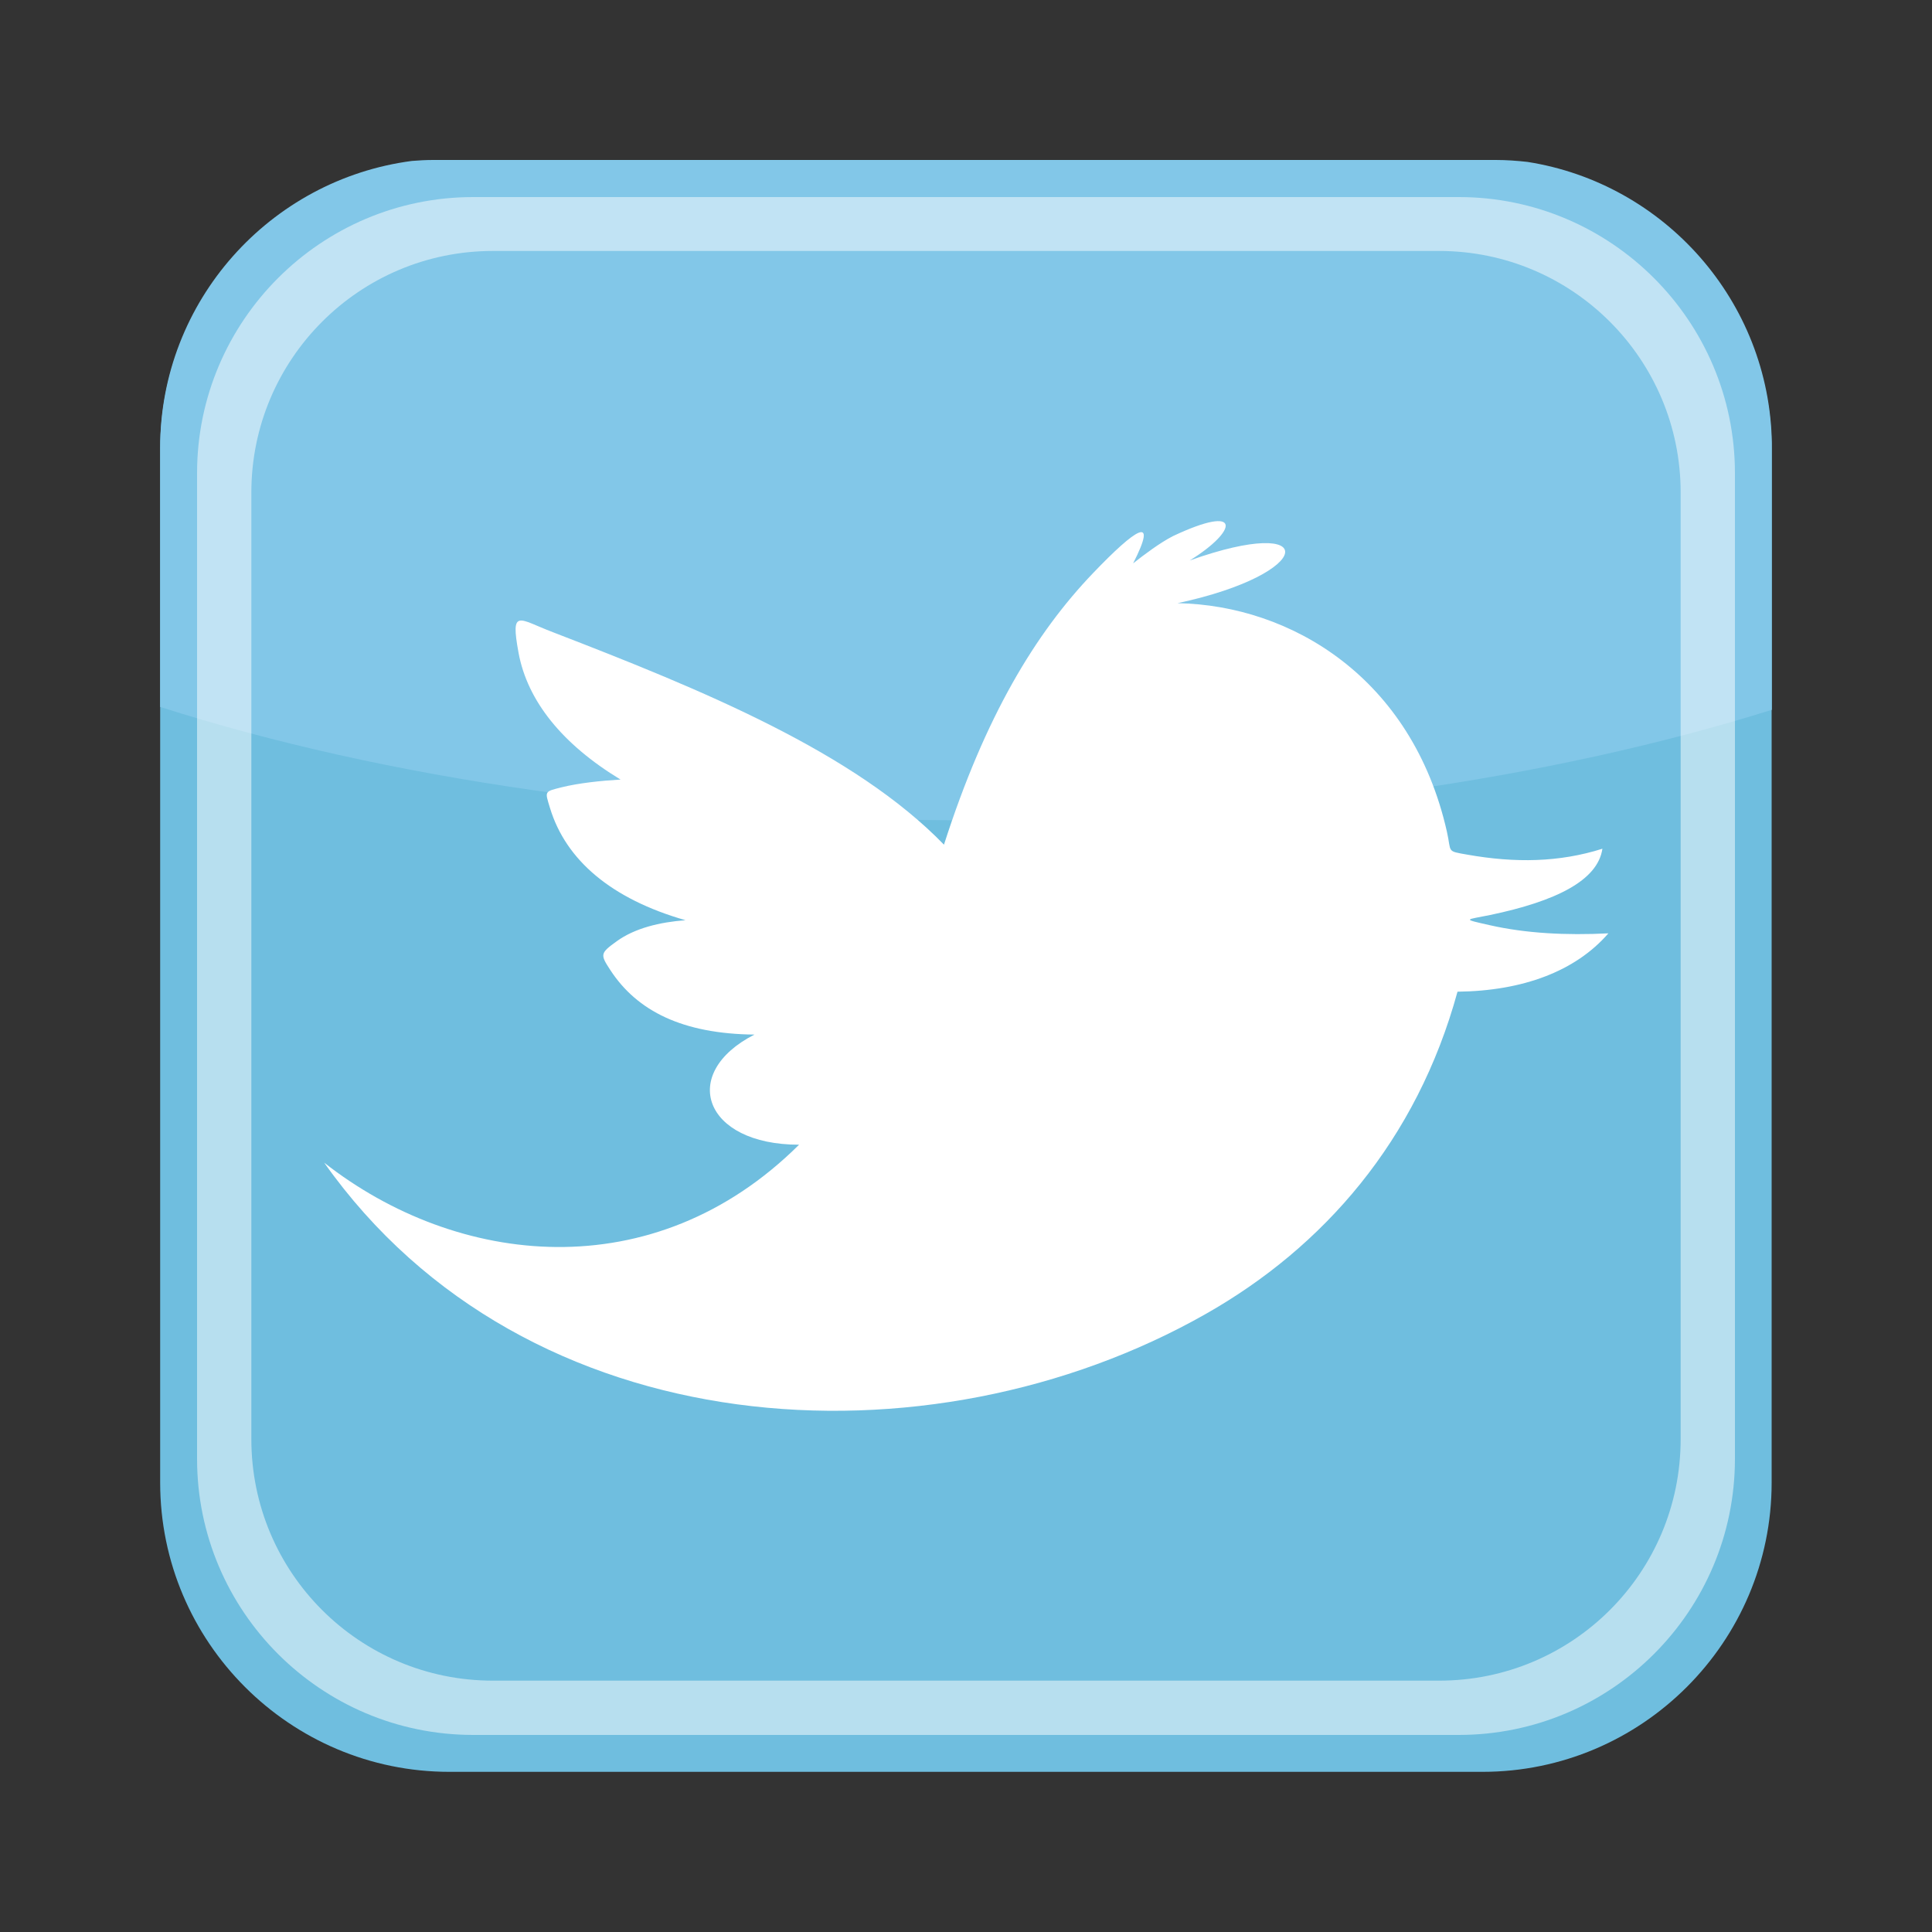
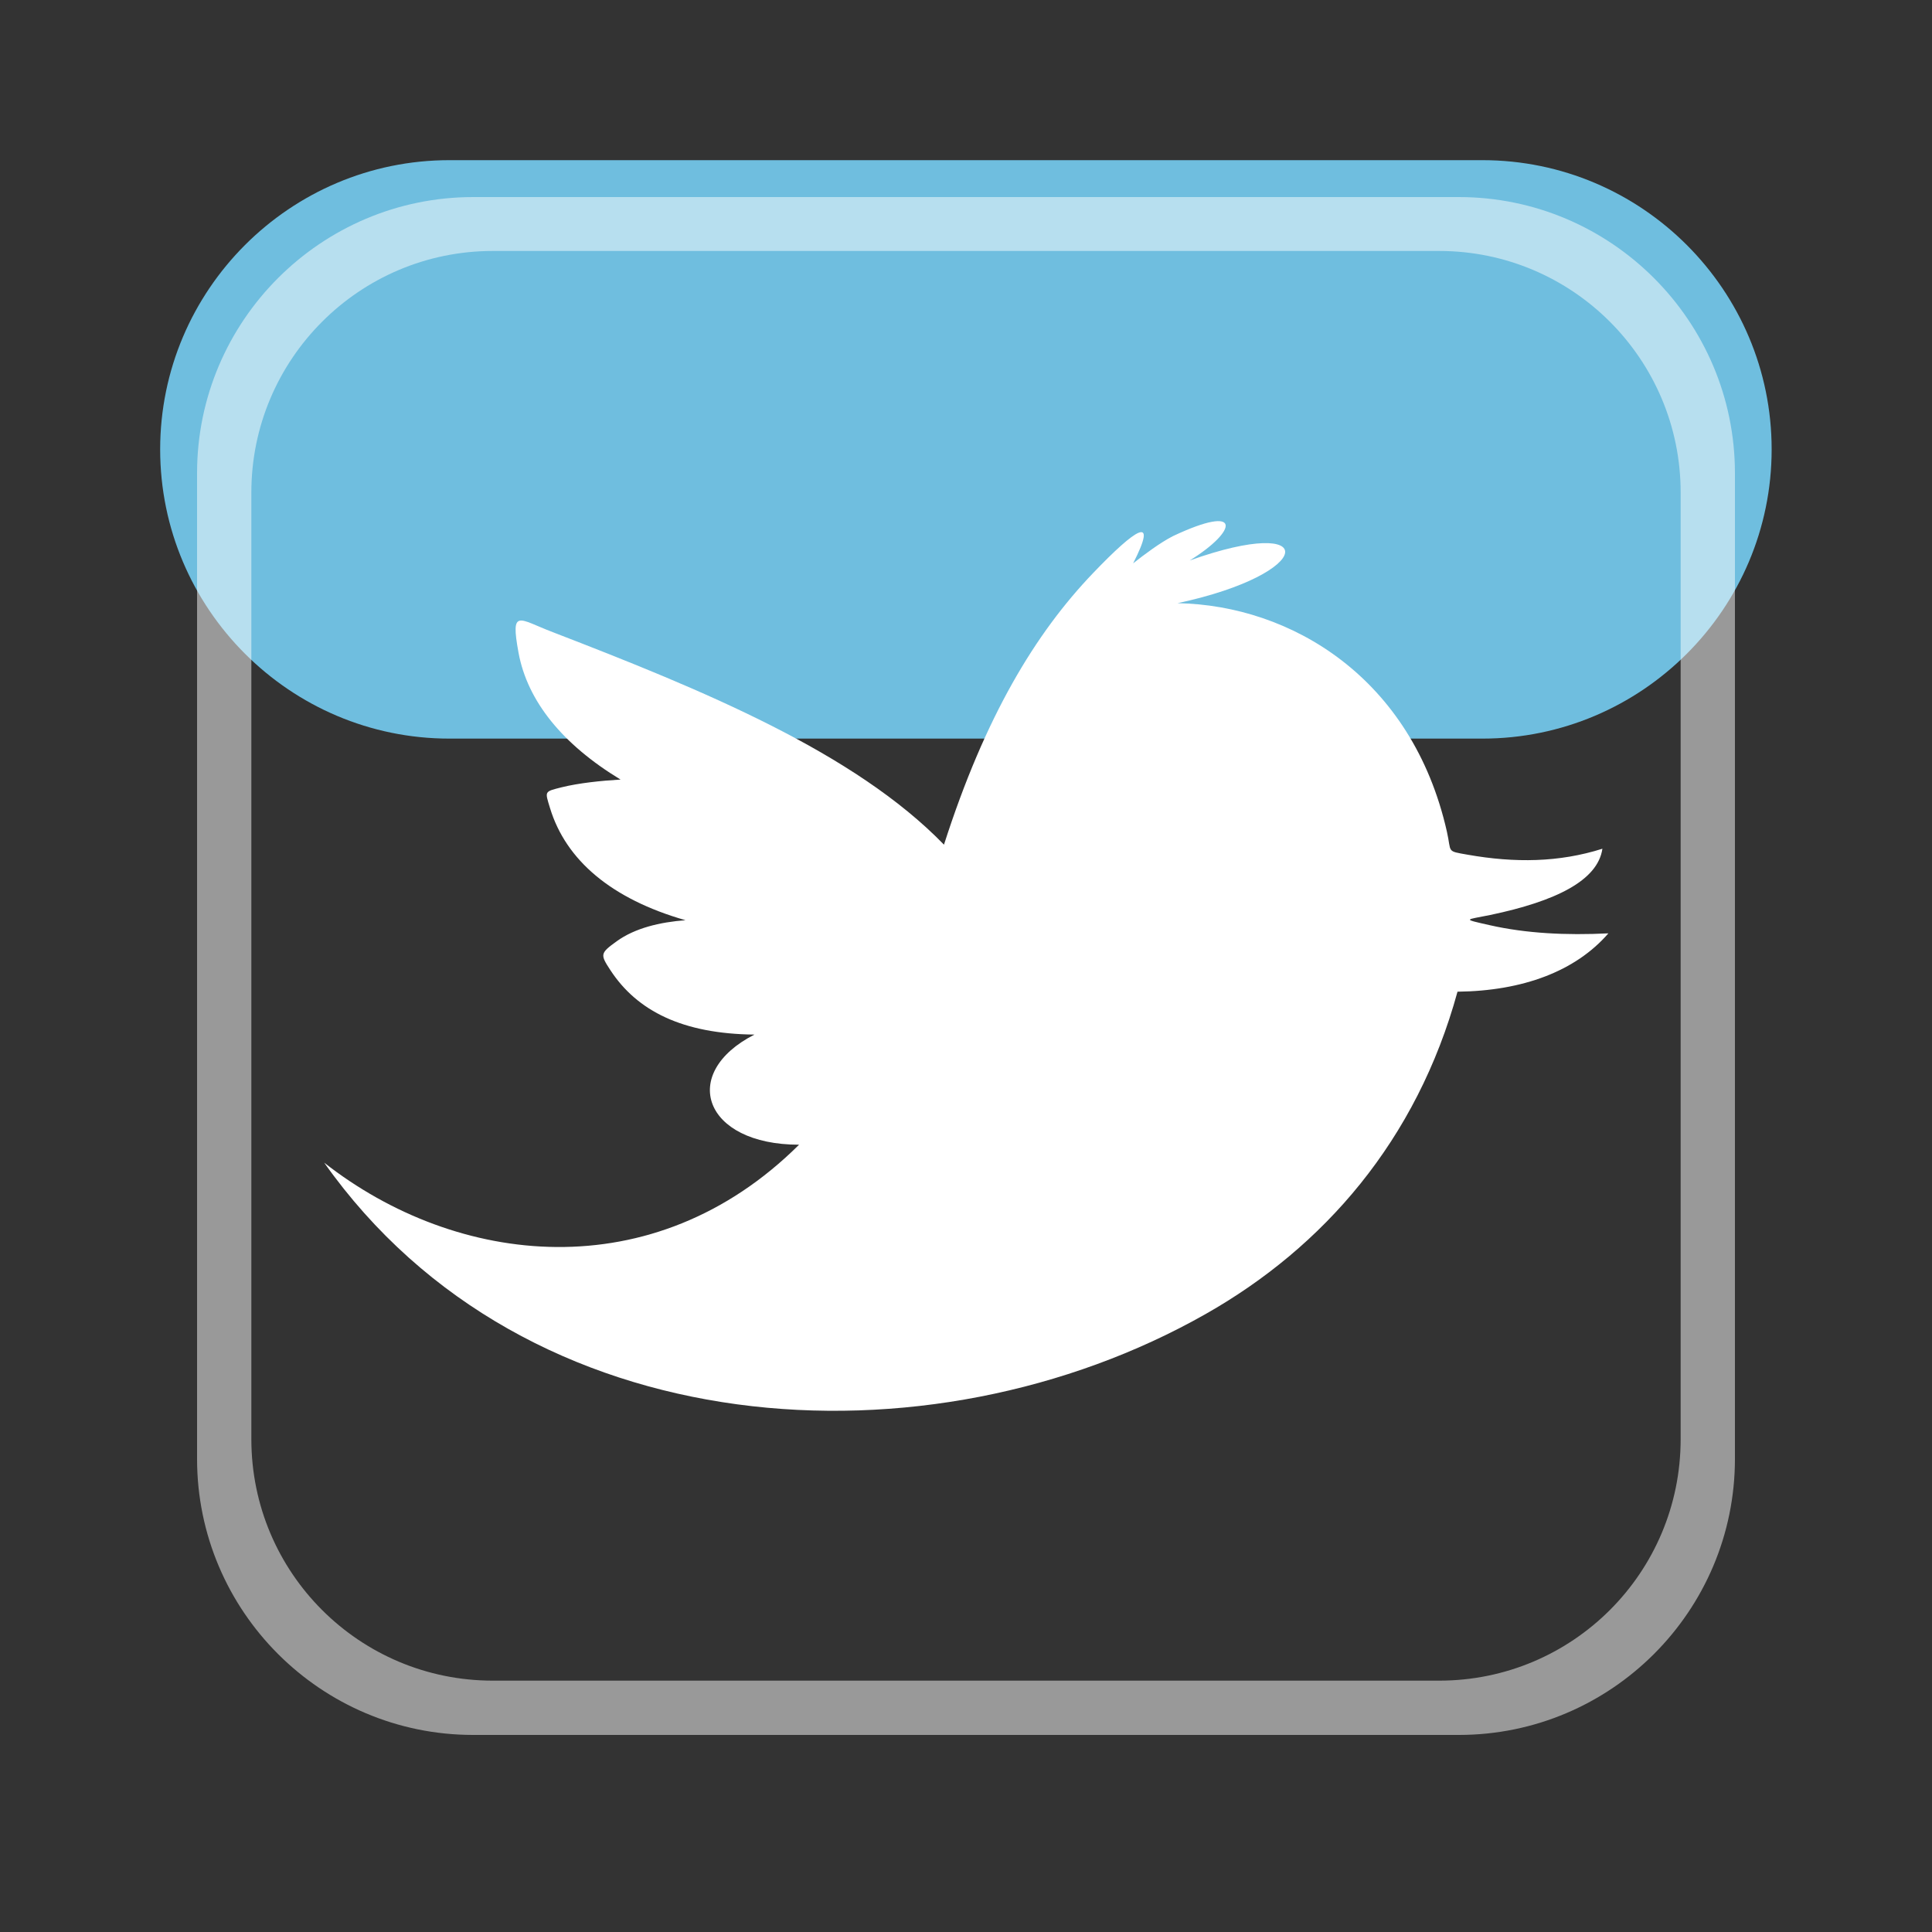
<svg xmlns="http://www.w3.org/2000/svg" version="1.1" id="Layer_1" x="0px" y="0px" viewBox="0 0 1000 1000" style="enable-background:new 0 0 1000 1000;" xml:space="preserve">
  <rect x="0" y="0" width="1000" height="1000" fill="#333333" stroke="none" />
  <style type="text/css">
	.st0{fill:#6FBEDF;}
	.st1{fill:#82C7E8;}
	.st2{opacity:0.5;fill:#FFFFFF;enable-background:new    ;}
	.st3{fill:#FFFFFF;}
</style>
  <g>
-     <path class="st0" d="M82.9,232.6v534.8c0,82.5,67.2,149.7,149.7,149.7h534.7c82.5,0,149.7-67.2,149.7-149.7V232.6   c0-82.5-67.2-149.7-149.7-149.7H232.6C150.1,82.9,82.9,150.1,82.9,232.6z" />
-     <path class="st1" d="M82.9,365.9c115.1,36.8,260.9,58.7,419.5,58.7c156.3,0,300.3-21.4,414.7-57.2V229.3   c-1.2-73.5-55.7-134.4-126.5-145.5c-5.4-0.6-10.8-1-16.4-1h-550c-3.7,0-7.4,0.2-11,0.5c-73.4,9.6-130.3,72.5-130.3,148.4V365.9z" />
+     <path class="st0" d="M82.9,232.6c0,82.5,67.2,149.7,149.7,149.7h534.7c82.5,0,149.7-67.2,149.7-149.7V232.6   c0-82.5-67.2-149.7-149.7-149.7H232.6C150.1,82.9,82.9,150.1,82.9,232.6z" />
    <path class="st2" d="M130.1,254.9c0-68.9,55.9-125,125-125h489.8c69.1,0,125,56.1,125,125v490c0,69.1-55.9,125-125,125H255.1   c-69.1,0-125-55.9-125-125V254.9L130.1,254.9z M102,244.9v510.2c0,78.8,64.1,142.9,142.9,142.9h510.2   c78.8,0,142.9-64.1,142.9-142.9V244.9c0-78.7-64.1-142.9-142.9-142.9H244.9C166.2,102,102,166.1,102,244.9z" />
    <path class="st3" d="M488.6,437.2c21.3-66.4,47.3-109.4,77.2-140.6c22.3-23.3,33.8-30.7,20.7-5c5.8-4.6,14.1-10.8,20.6-14.1   c36.2-17.1,33.6-2.8,8.7,12.6c68-24.3,65.7,6.7-6.3,22.1c58.8,1.1,121.4,38.6,139.4,118.2c2.5,11-0.5,10,10.8,12   c24.4,4.3,47.3,4,69.7-3.1c-2.4,16.5-24.2,27.2-58.1,34.3c-12.6,2.6-15.2,1.9-0.1,5.3c18.6,4.2,39.3,5.3,61.3,4.2   c-17.1,19.7-44.4,29.8-78.1,30.2c-21.1,77-69.3,132.2-130.3,166.8c-143.2,81.3-351.8,69.5-456.3-78.3   c68.6,53.8,170.3,65.7,245.8-9.3c-49.5,0-62.3-37-23.1-57c-37.1-0.4-60.7-12.1-74.6-33.4c-5.3-8.1-5.3-8.7,3.3-14.9   c9.4-6.8,22.3-9.9,35.6-10.9c-38.4-11-61.9-31.1-70.1-58c-2.7-8.9-3.1-8.5,6-10.8c8.9-2.2,20.3-3.4,30.5-4   c-30.2-18.3-48.2-40.7-52.8-65.6c-4.3-23.4,0.1-17.4,17.7-10.7C364.2,357.3,442.3,389.5,488.6,437.2L488.6,437.2z" />
  </g>
</svg>